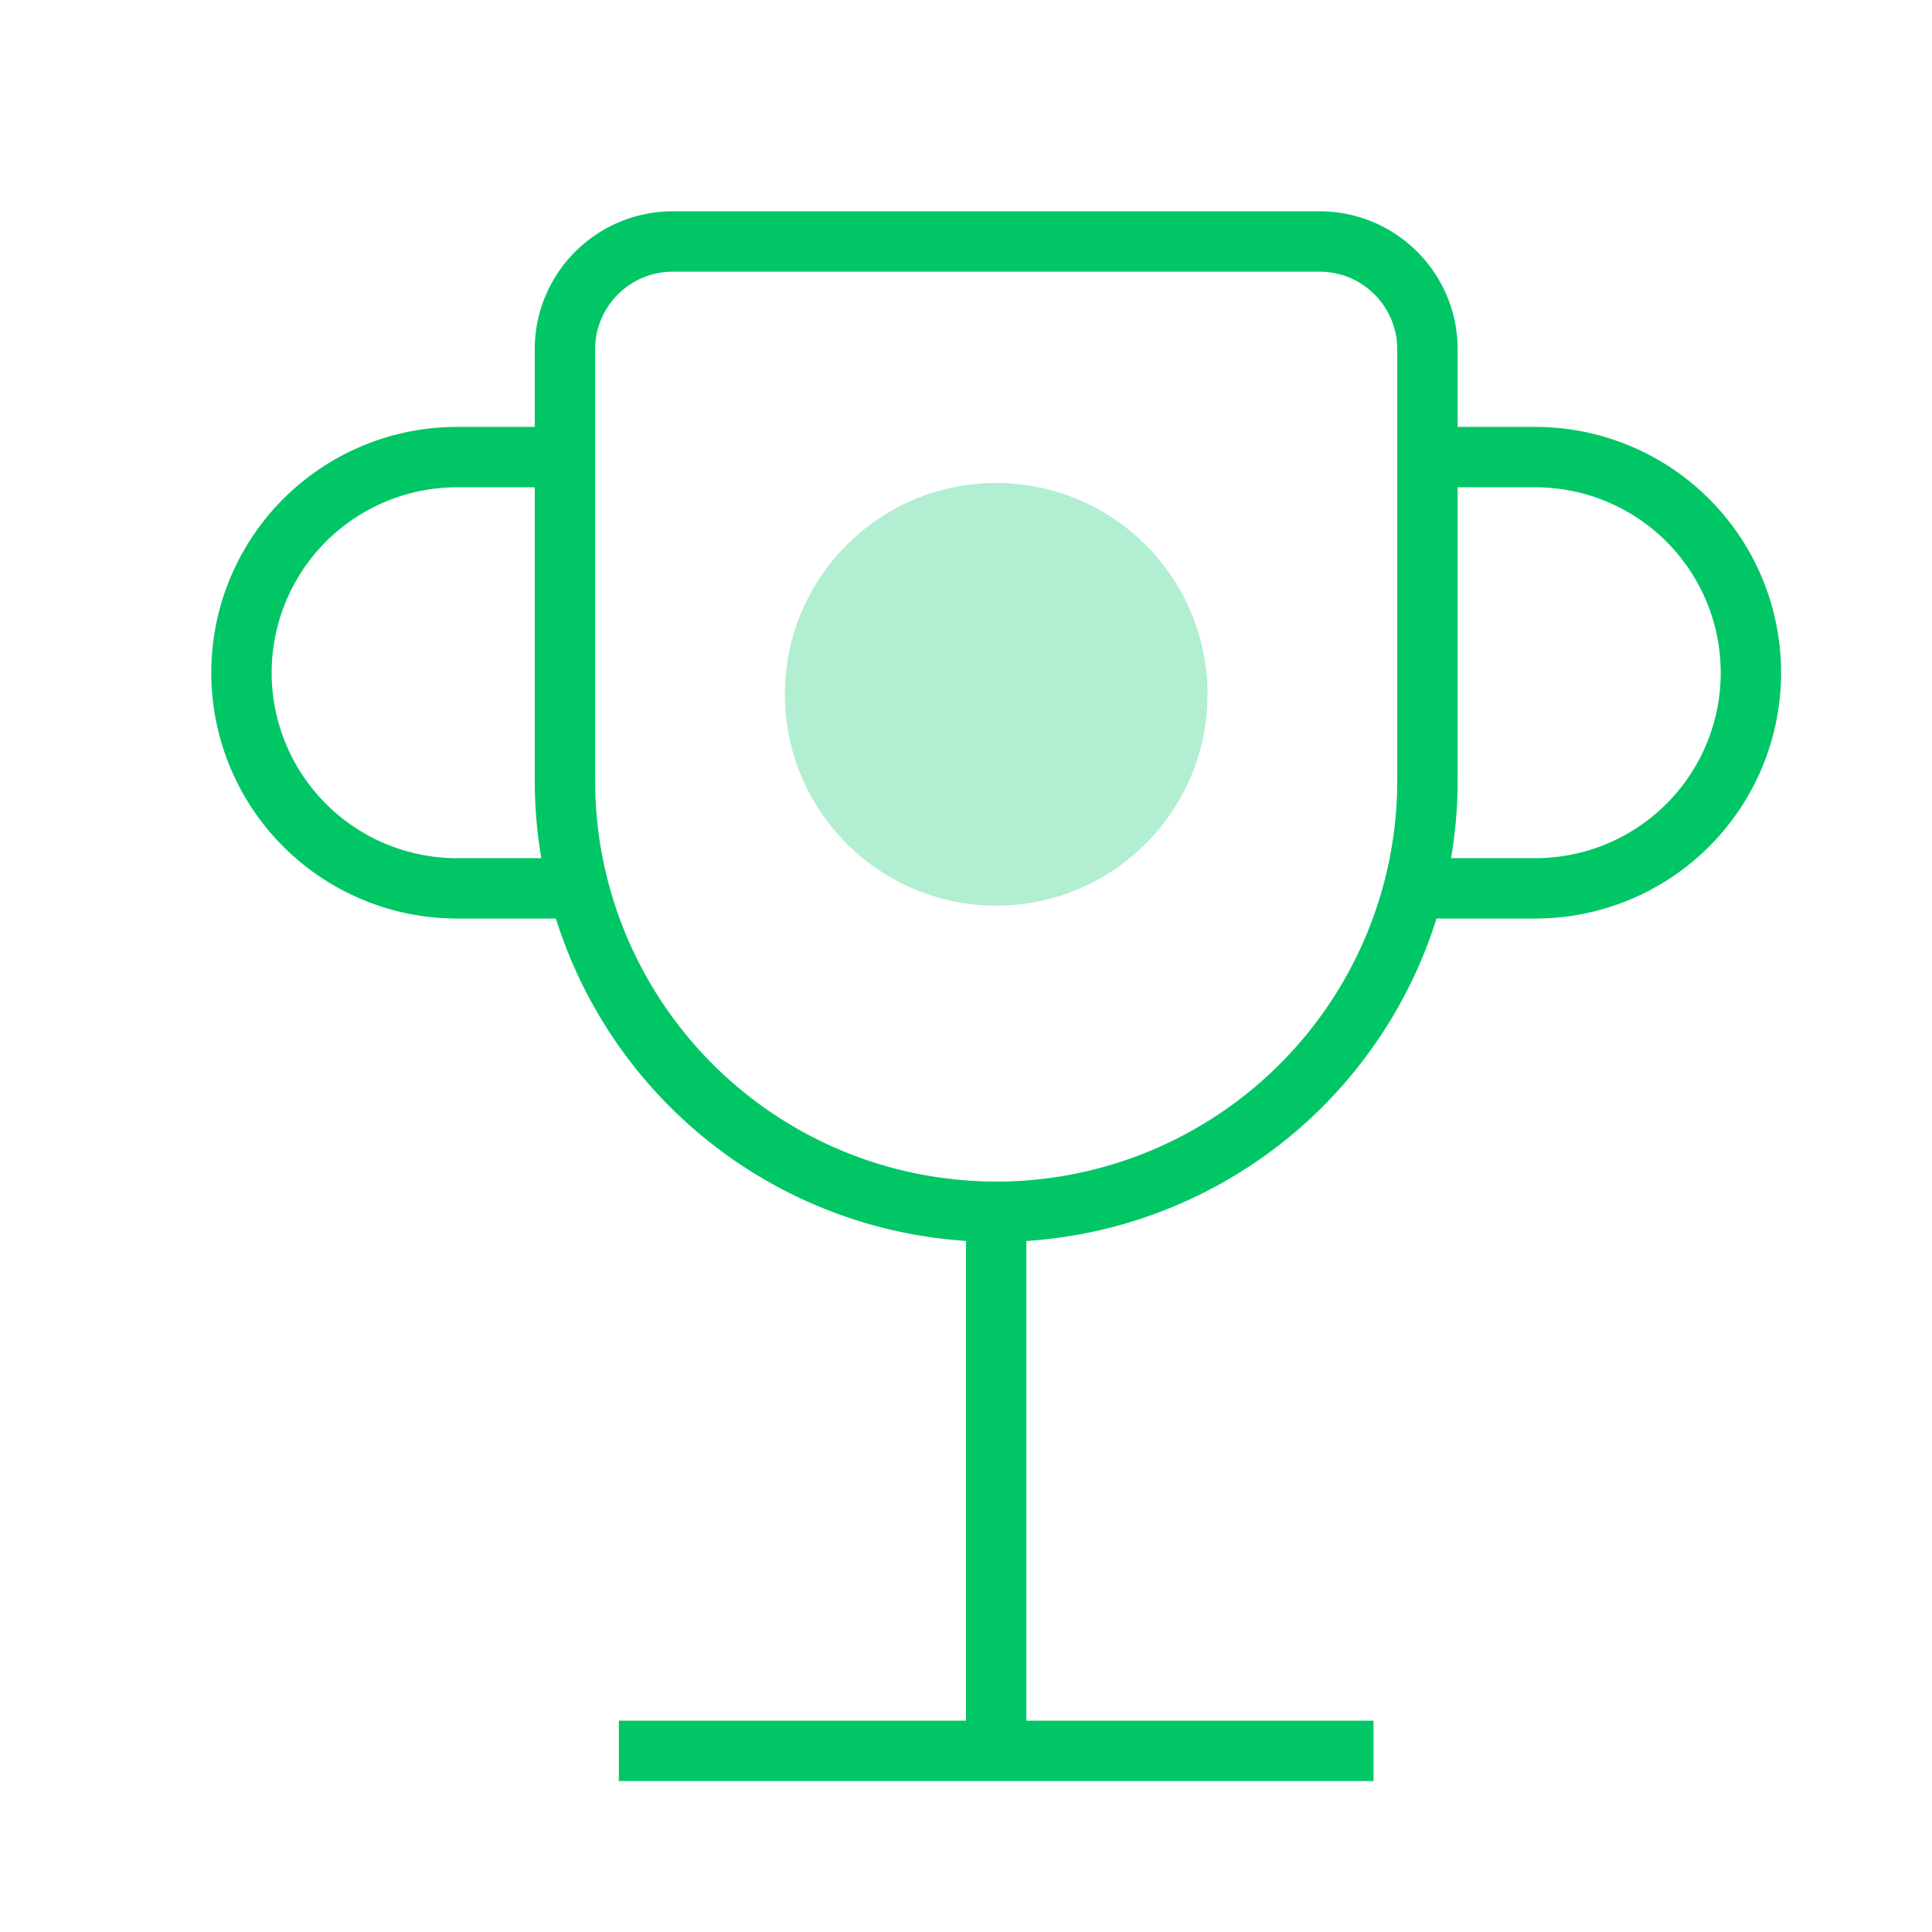
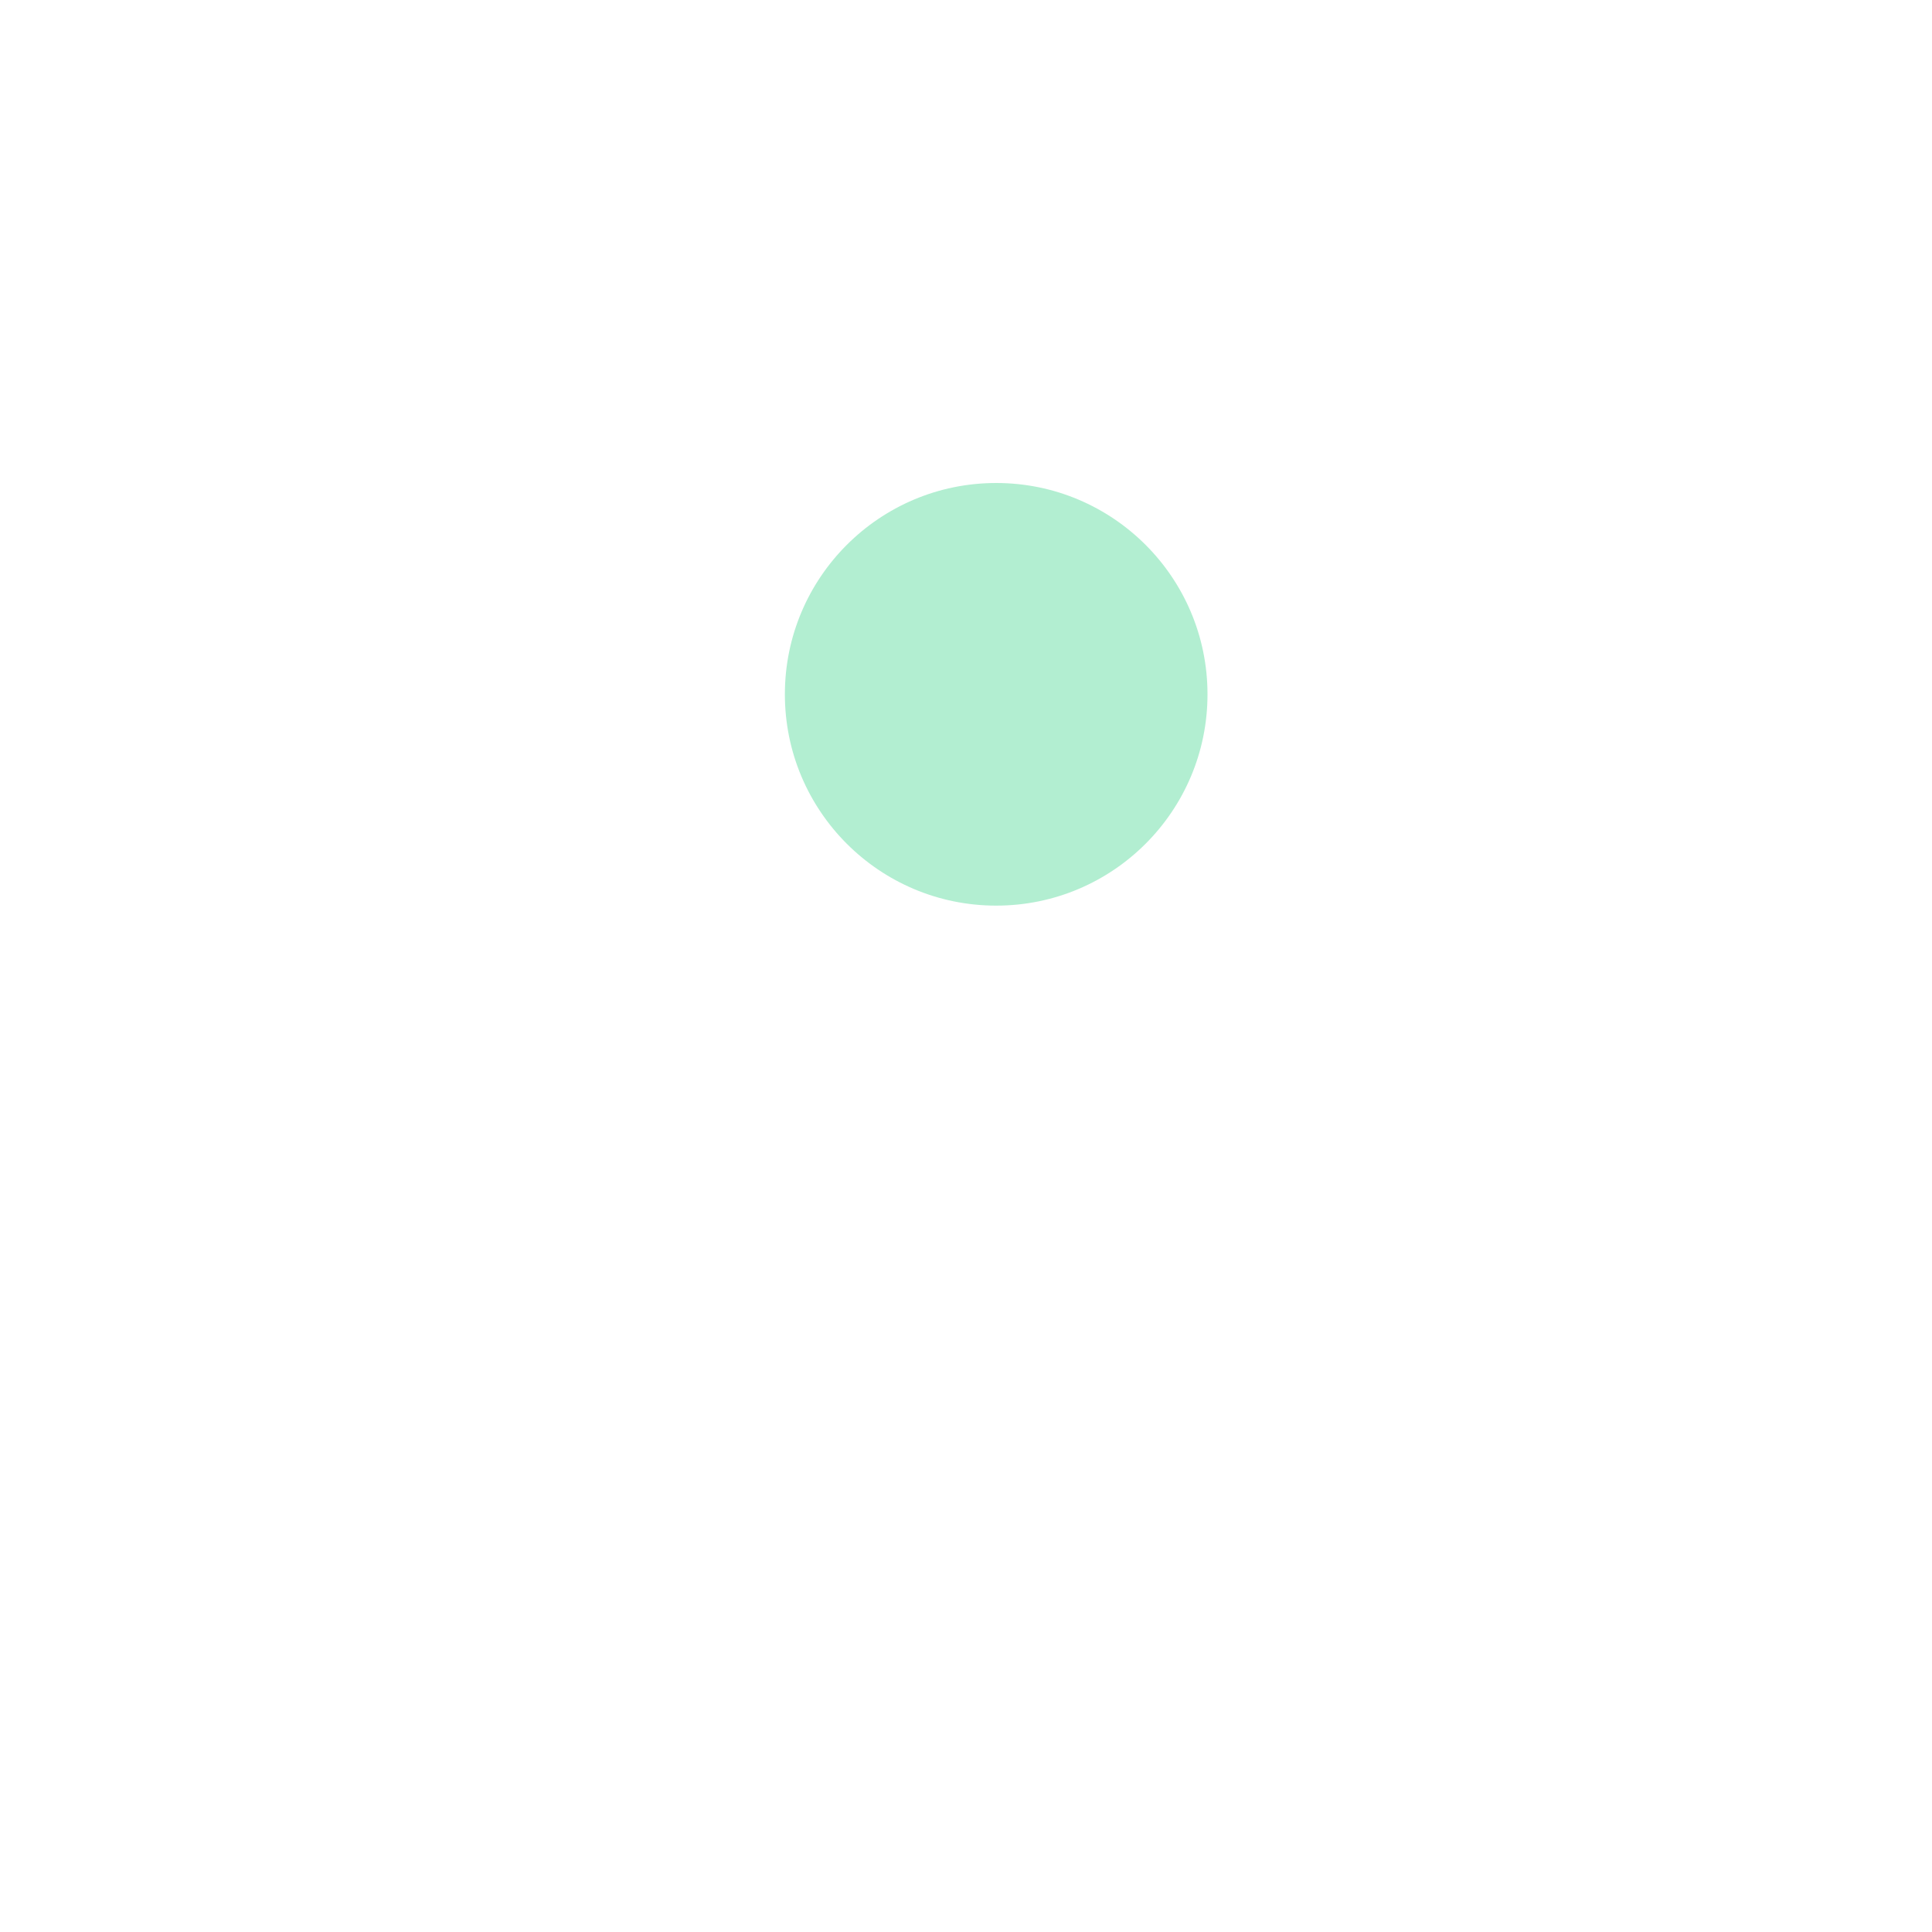
<svg xmlns="http://www.w3.org/2000/svg" width="32" height="32" fill="none">
-   <path d="M10.25 29h12.5m-6.25 0v-8.929m0 0a7.143 7.143 0 007.143-7.142V5.786c0-.987-.8-1.786-1.786-1.786H11.143c-.986 0-1.786.8-1.786 1.786v7.143A7.143 7.143 0 0016.5 20.07zm-7.143-12.5H7.571a3.571 3.571 0 000 7.143h1.786m14.286-7.143h1.786a3.571 3.571 0 010 7.143h-1.786" stroke="#00C666" />
  <circle cx="16.5" cy="11.5" r="3.5" fill="#B2EED1" />
</svg>